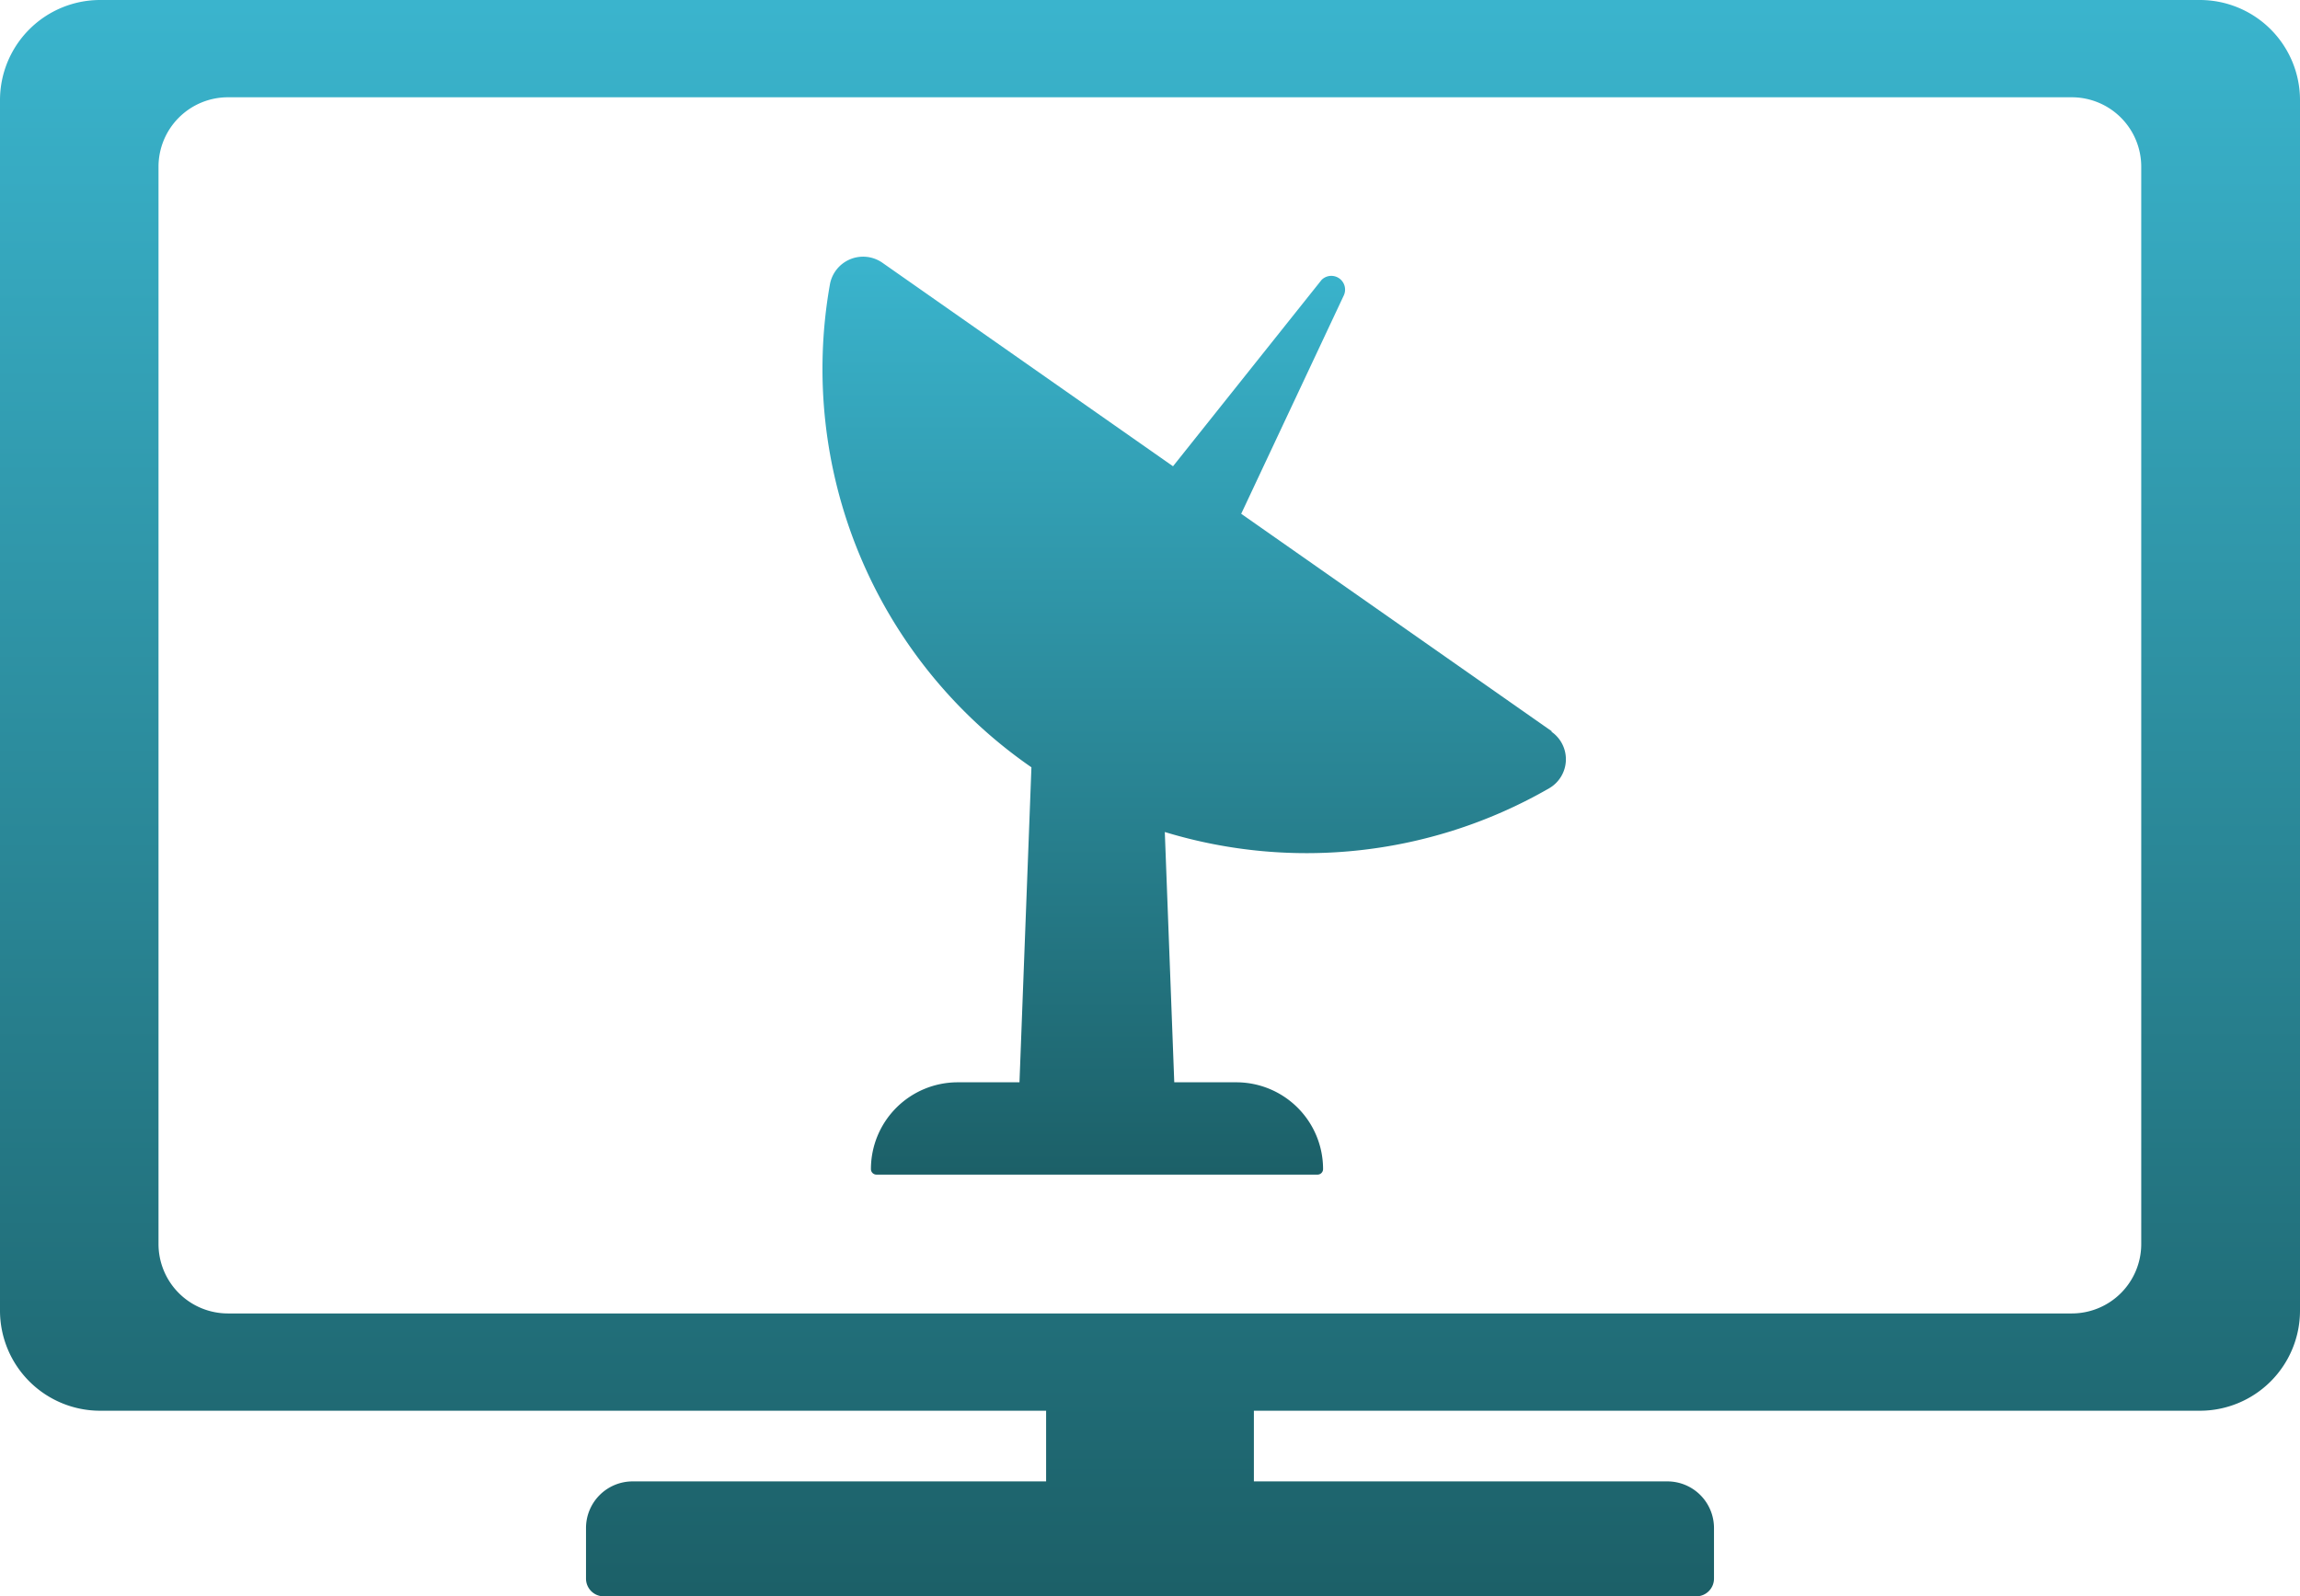
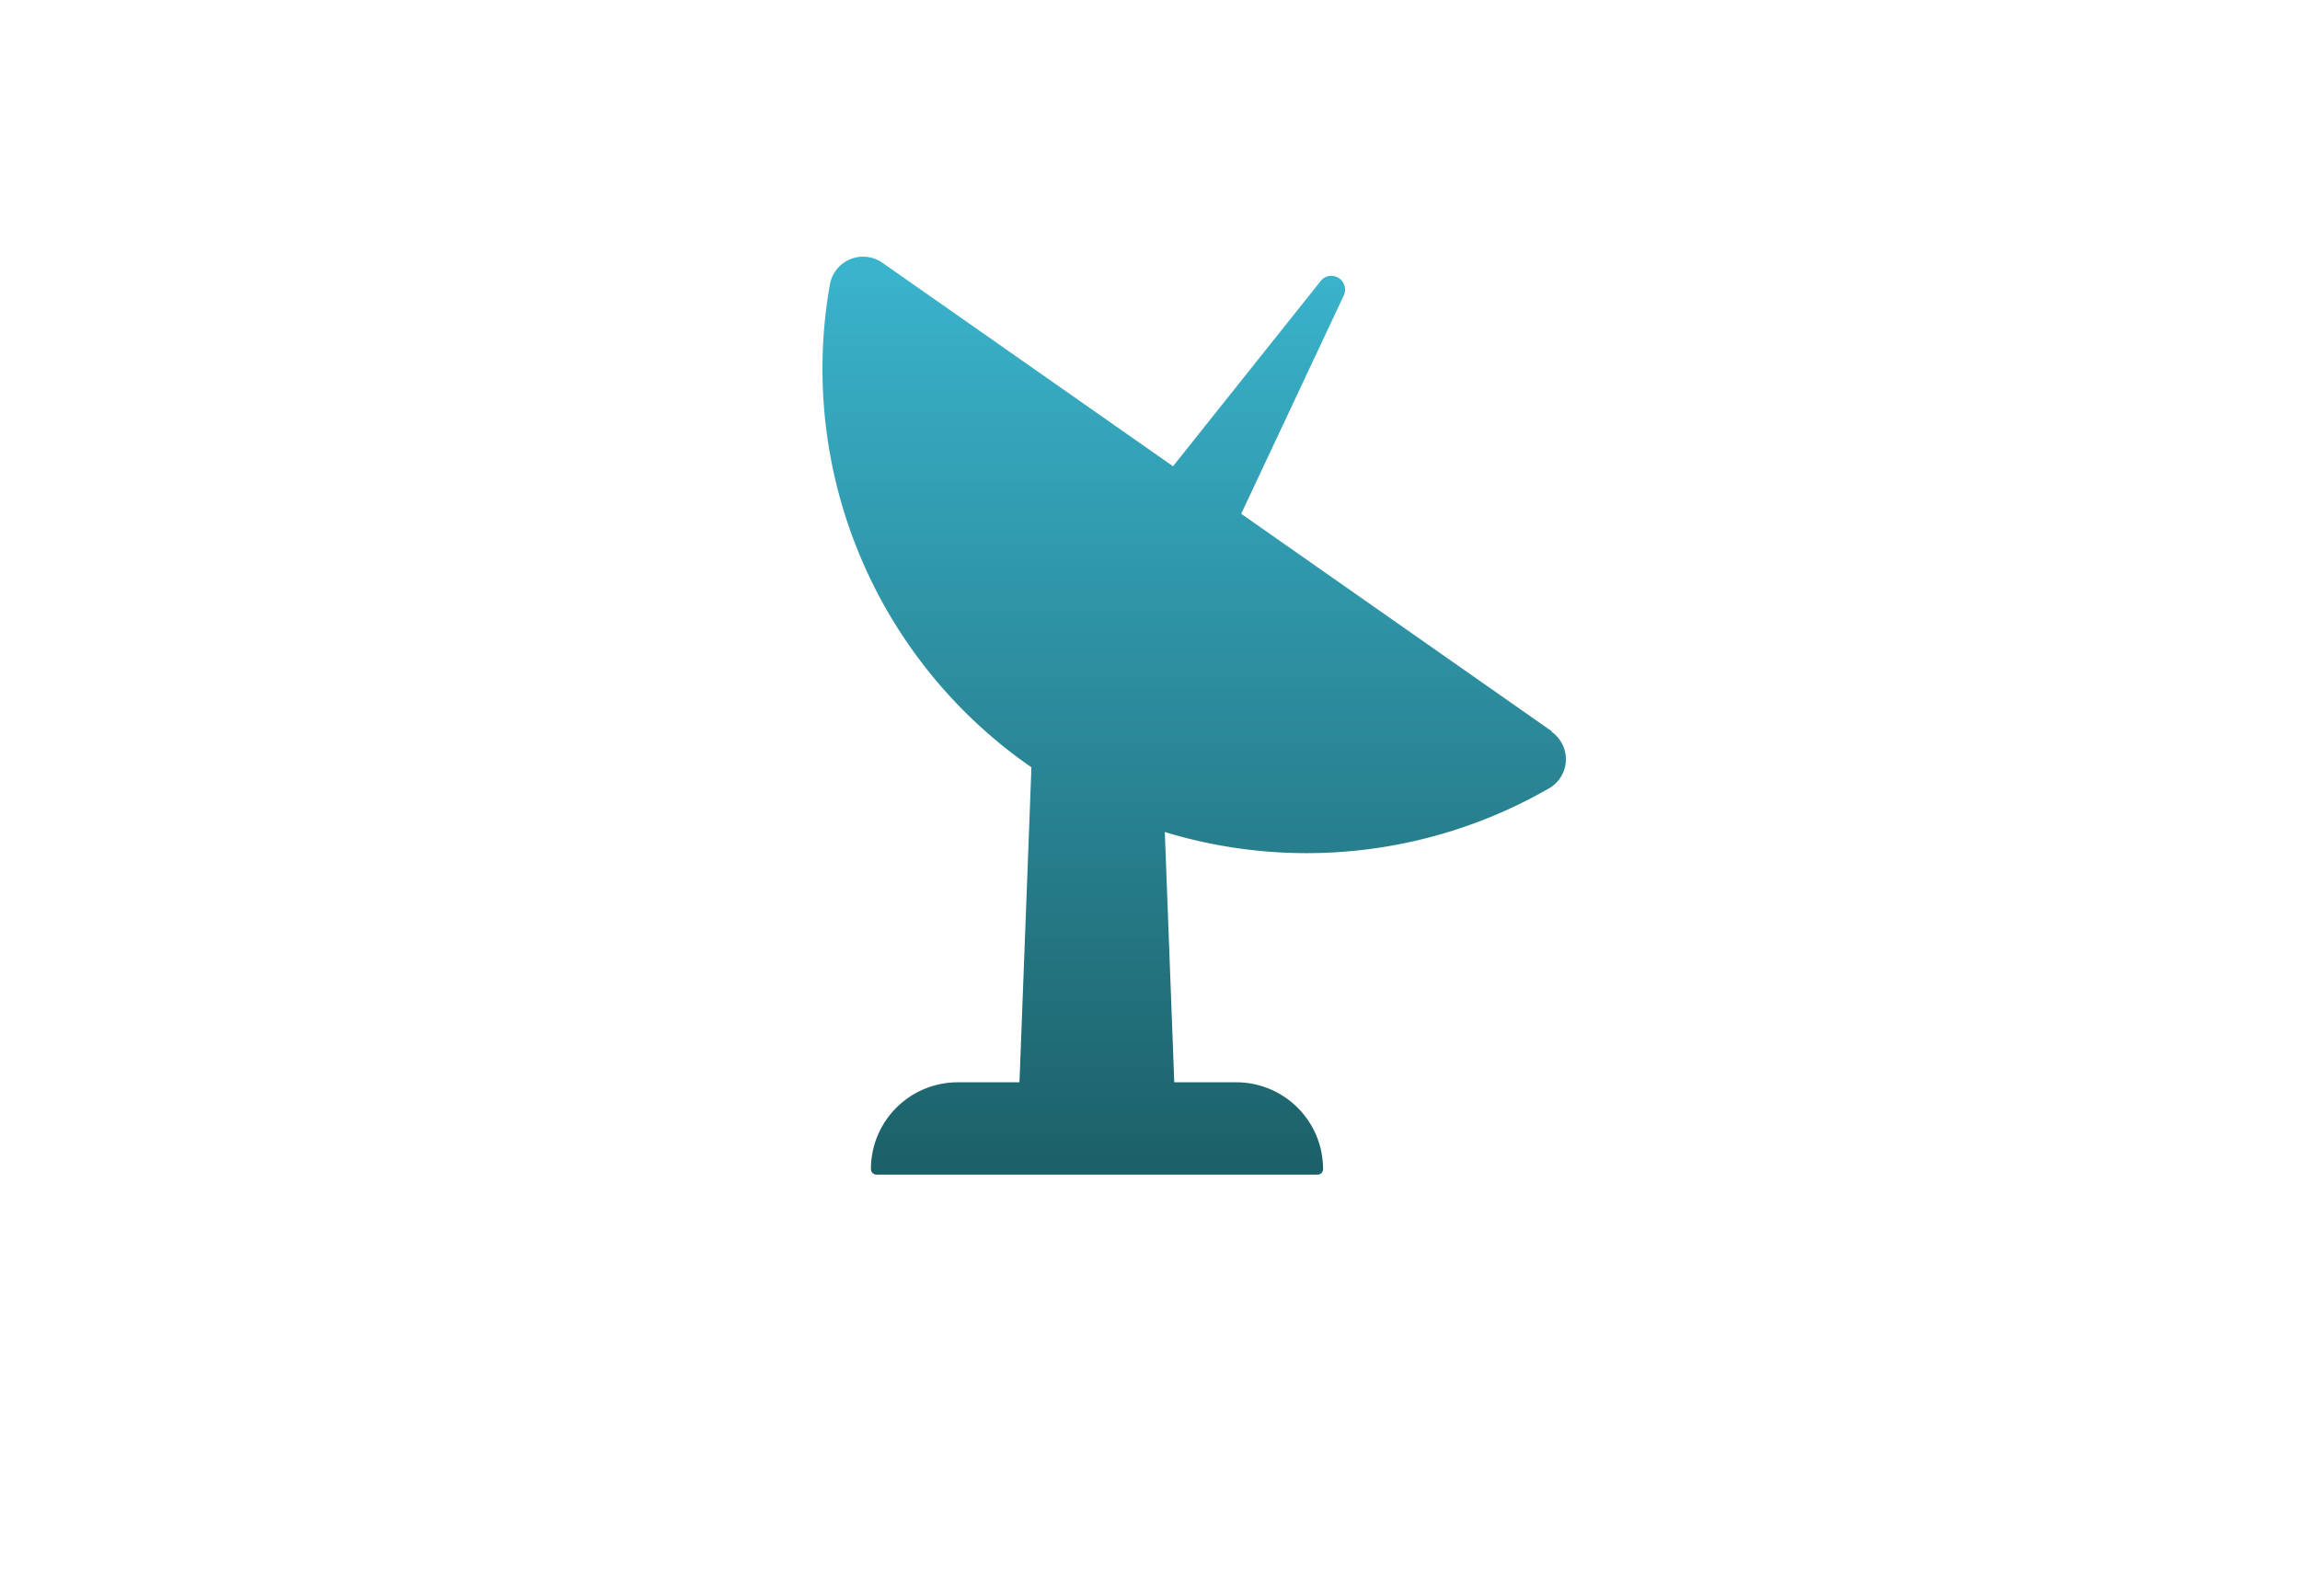
<svg xmlns="http://www.w3.org/2000/svg" width="92.43" height="64.16" viewBox="0 0 92.43 64.16">
  <defs>
    <linearGradient id="linear-gradient" x1="0.5" x2="0.5" y2="1" gradientUnits="objectBoundingBox">
      <stop offset="0" stop-color="#3ab4cd" />
      <stop offset="1" stop-color="#1c6068" />
    </linearGradient>
  </defs>
  <g id="Group_770" data-name="Group 770" transform="translate(-1549.37 -2984.39)">
    <g id="Group_754" data-name="Group 754">
      <g id="Group_236" data-name="Group 236" transform="translate(617.2 2163.11)">
        <path id="Path_1539" data-name="Path 1539" d="M994.53,850.67l-12.48-8.74,4.12-8.77a.553.553,0,0,0-.89-.63l-5.97,7.49-11.68-8.18a1.355,1.355,0,0,0-2.11.88,19.463,19.463,0,0,0,8,19.33c.03.02.06.04.1.07l-.48,12.66h-2.48a3.487,3.487,0,0,0-3.49,3.49.222.222,0,0,0,.22.22h17.73a.222.222,0,0,0,.22-.22,3.487,3.487,0,0,0-3.49-3.49h-2.49l-.38-10.06a19.53,19.53,0,0,0,15.45-1.76,1.347,1.347,0,0,0,.09-2.27Z" fill="url(#linear-gradient)" />
-         <path id="Path_1540" data-name="Path 1540" d="M1020.57,821.28H936.2a4.025,4.025,0,0,0-4.03,4.03v48.64a4.025,4.025,0,0,0,4.03,4.03h38.01v2.84H957.59a1.874,1.874,0,0,0-1.87,1.87v2.04a.713.713,0,0,0,.71.71h43.91a.713.713,0,0,0,.71-.71v-2.04a1.874,1.874,0,0,0-1.87-1.87H982.56v-2.84h38.01a4.025,4.025,0,0,0,4.03-4.03V825.31a4.025,4.025,0,0,0-4.03-4.03Zm-2.35,50a2.791,2.791,0,0,1-2.79,2.79h-74.1a2.791,2.791,0,0,1-2.79-2.79v-43.3a2.791,2.791,0,0,1,2.79-2.79h74.1a2.791,2.791,0,0,1,2.79,2.79Z" fill="url(#linear-gradient)" />
      </g>
    </g>
  </g>
</svg>